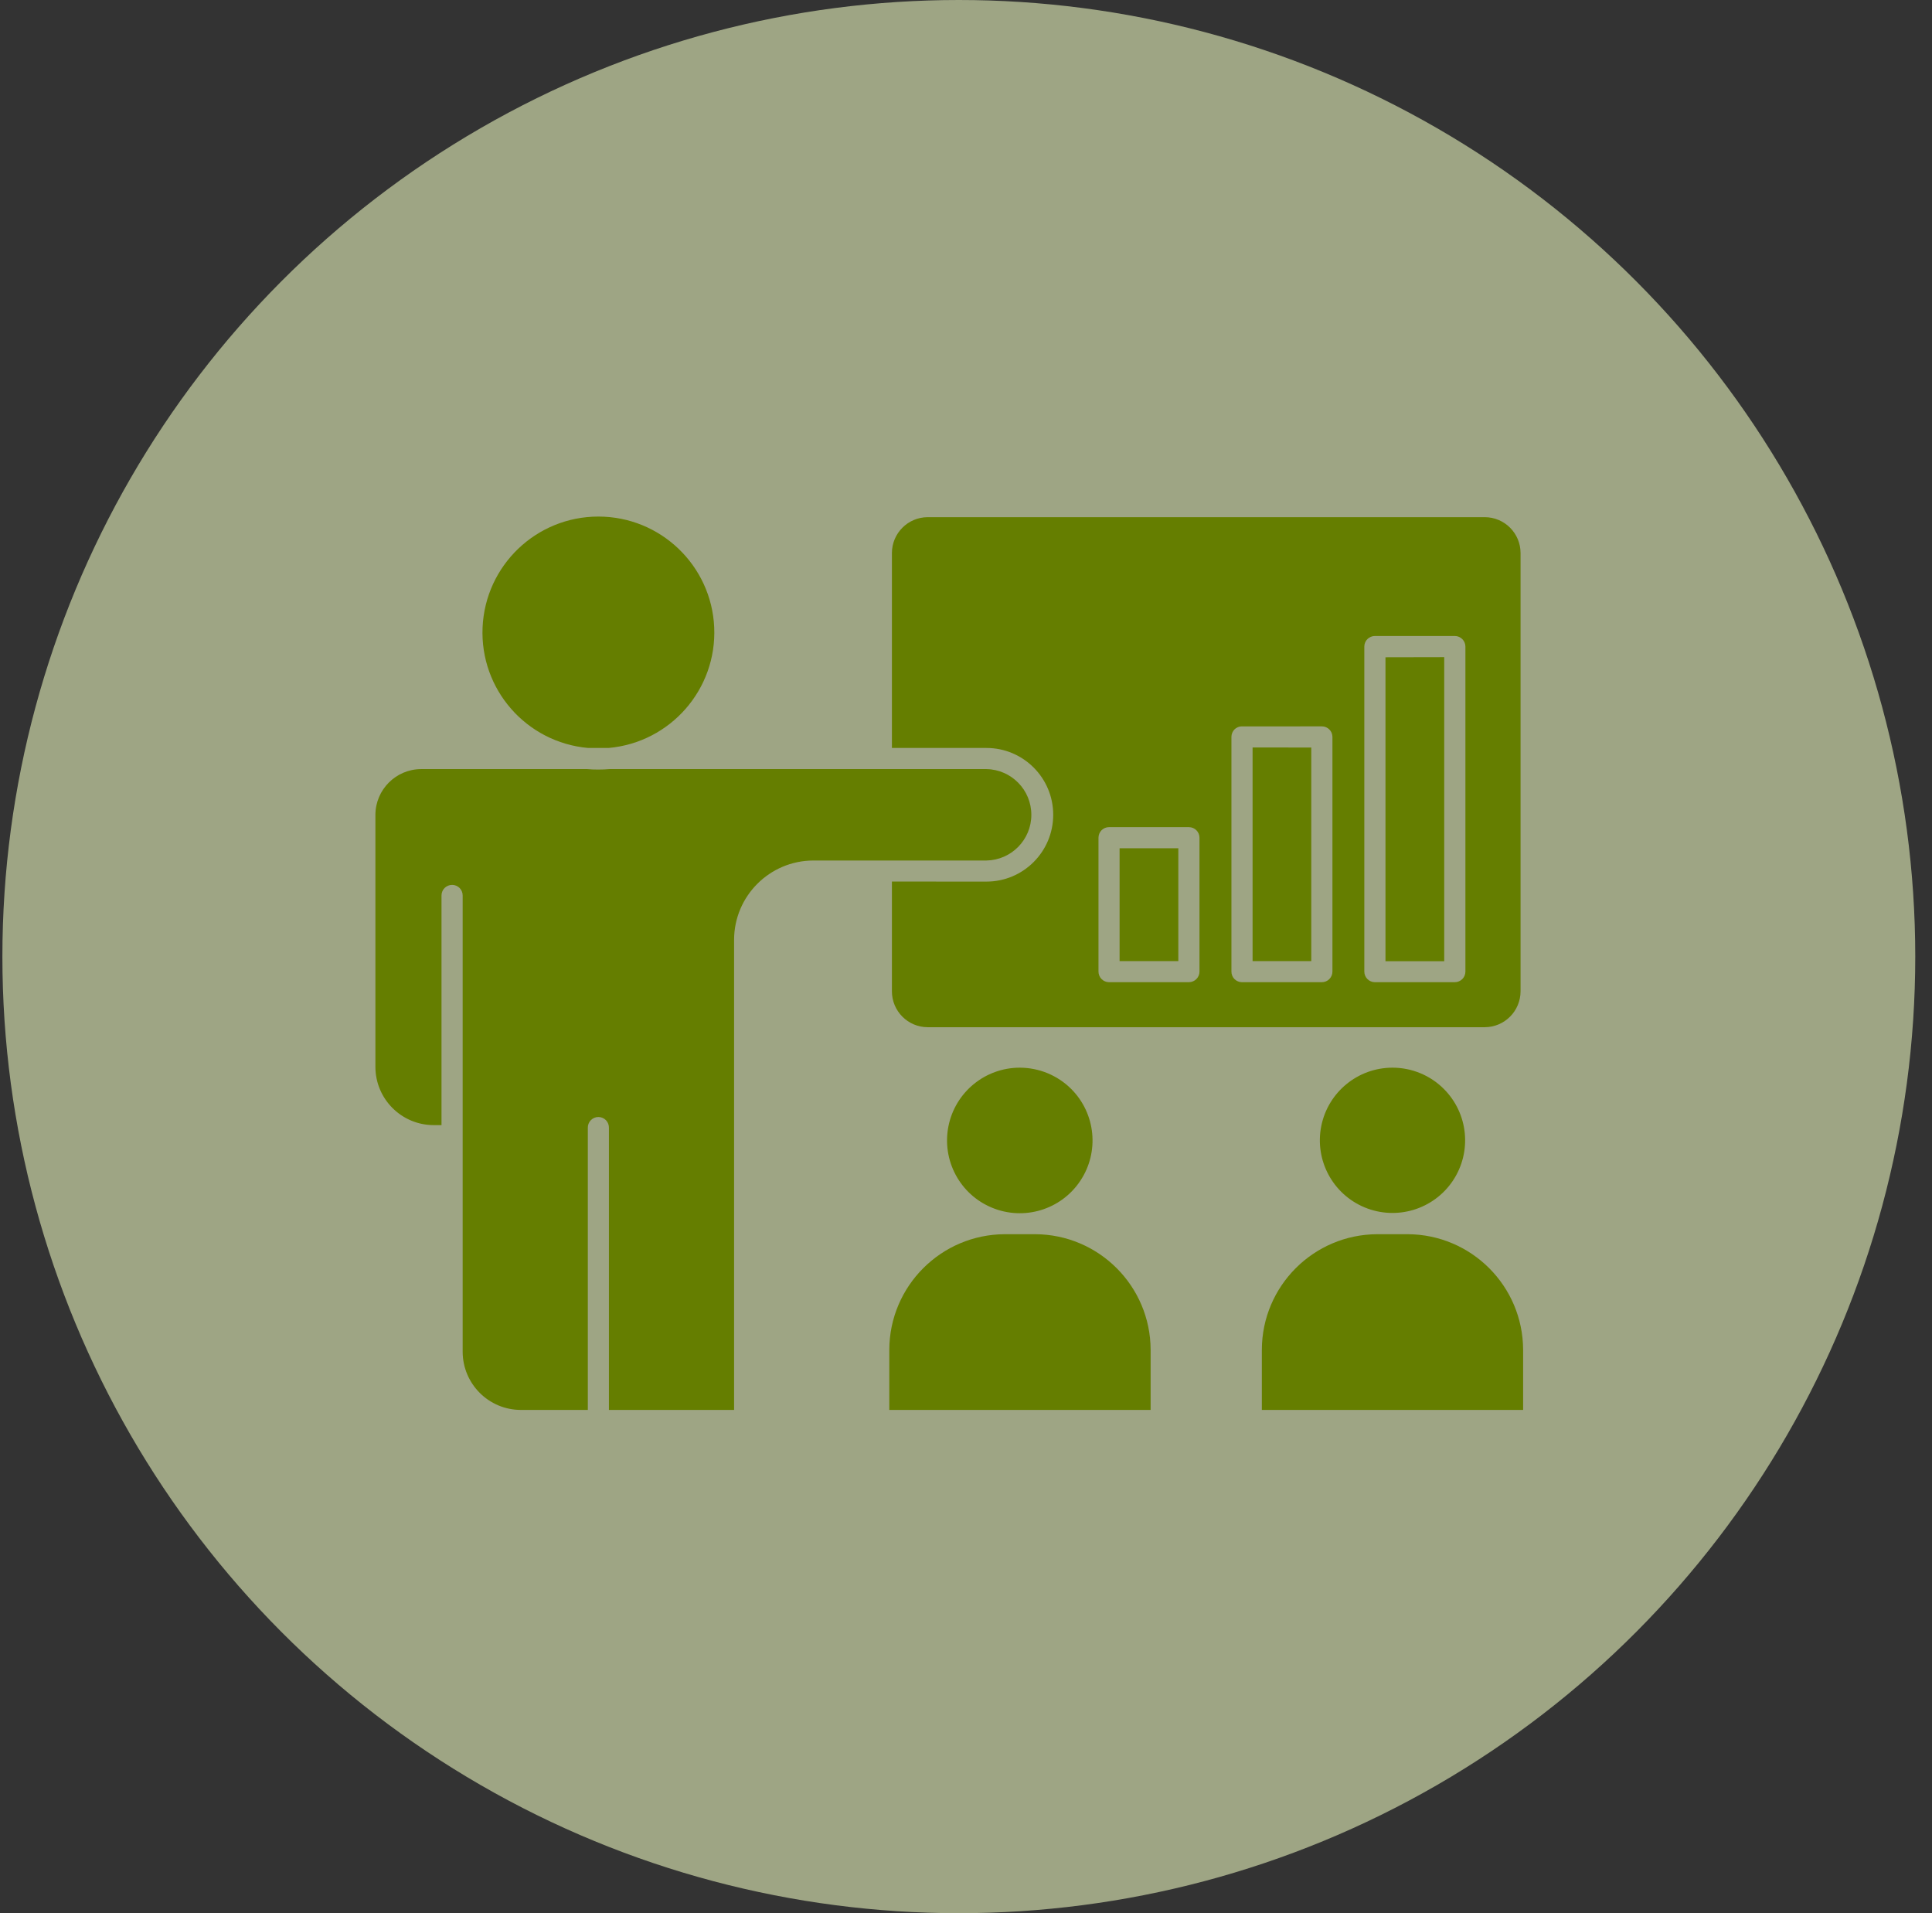
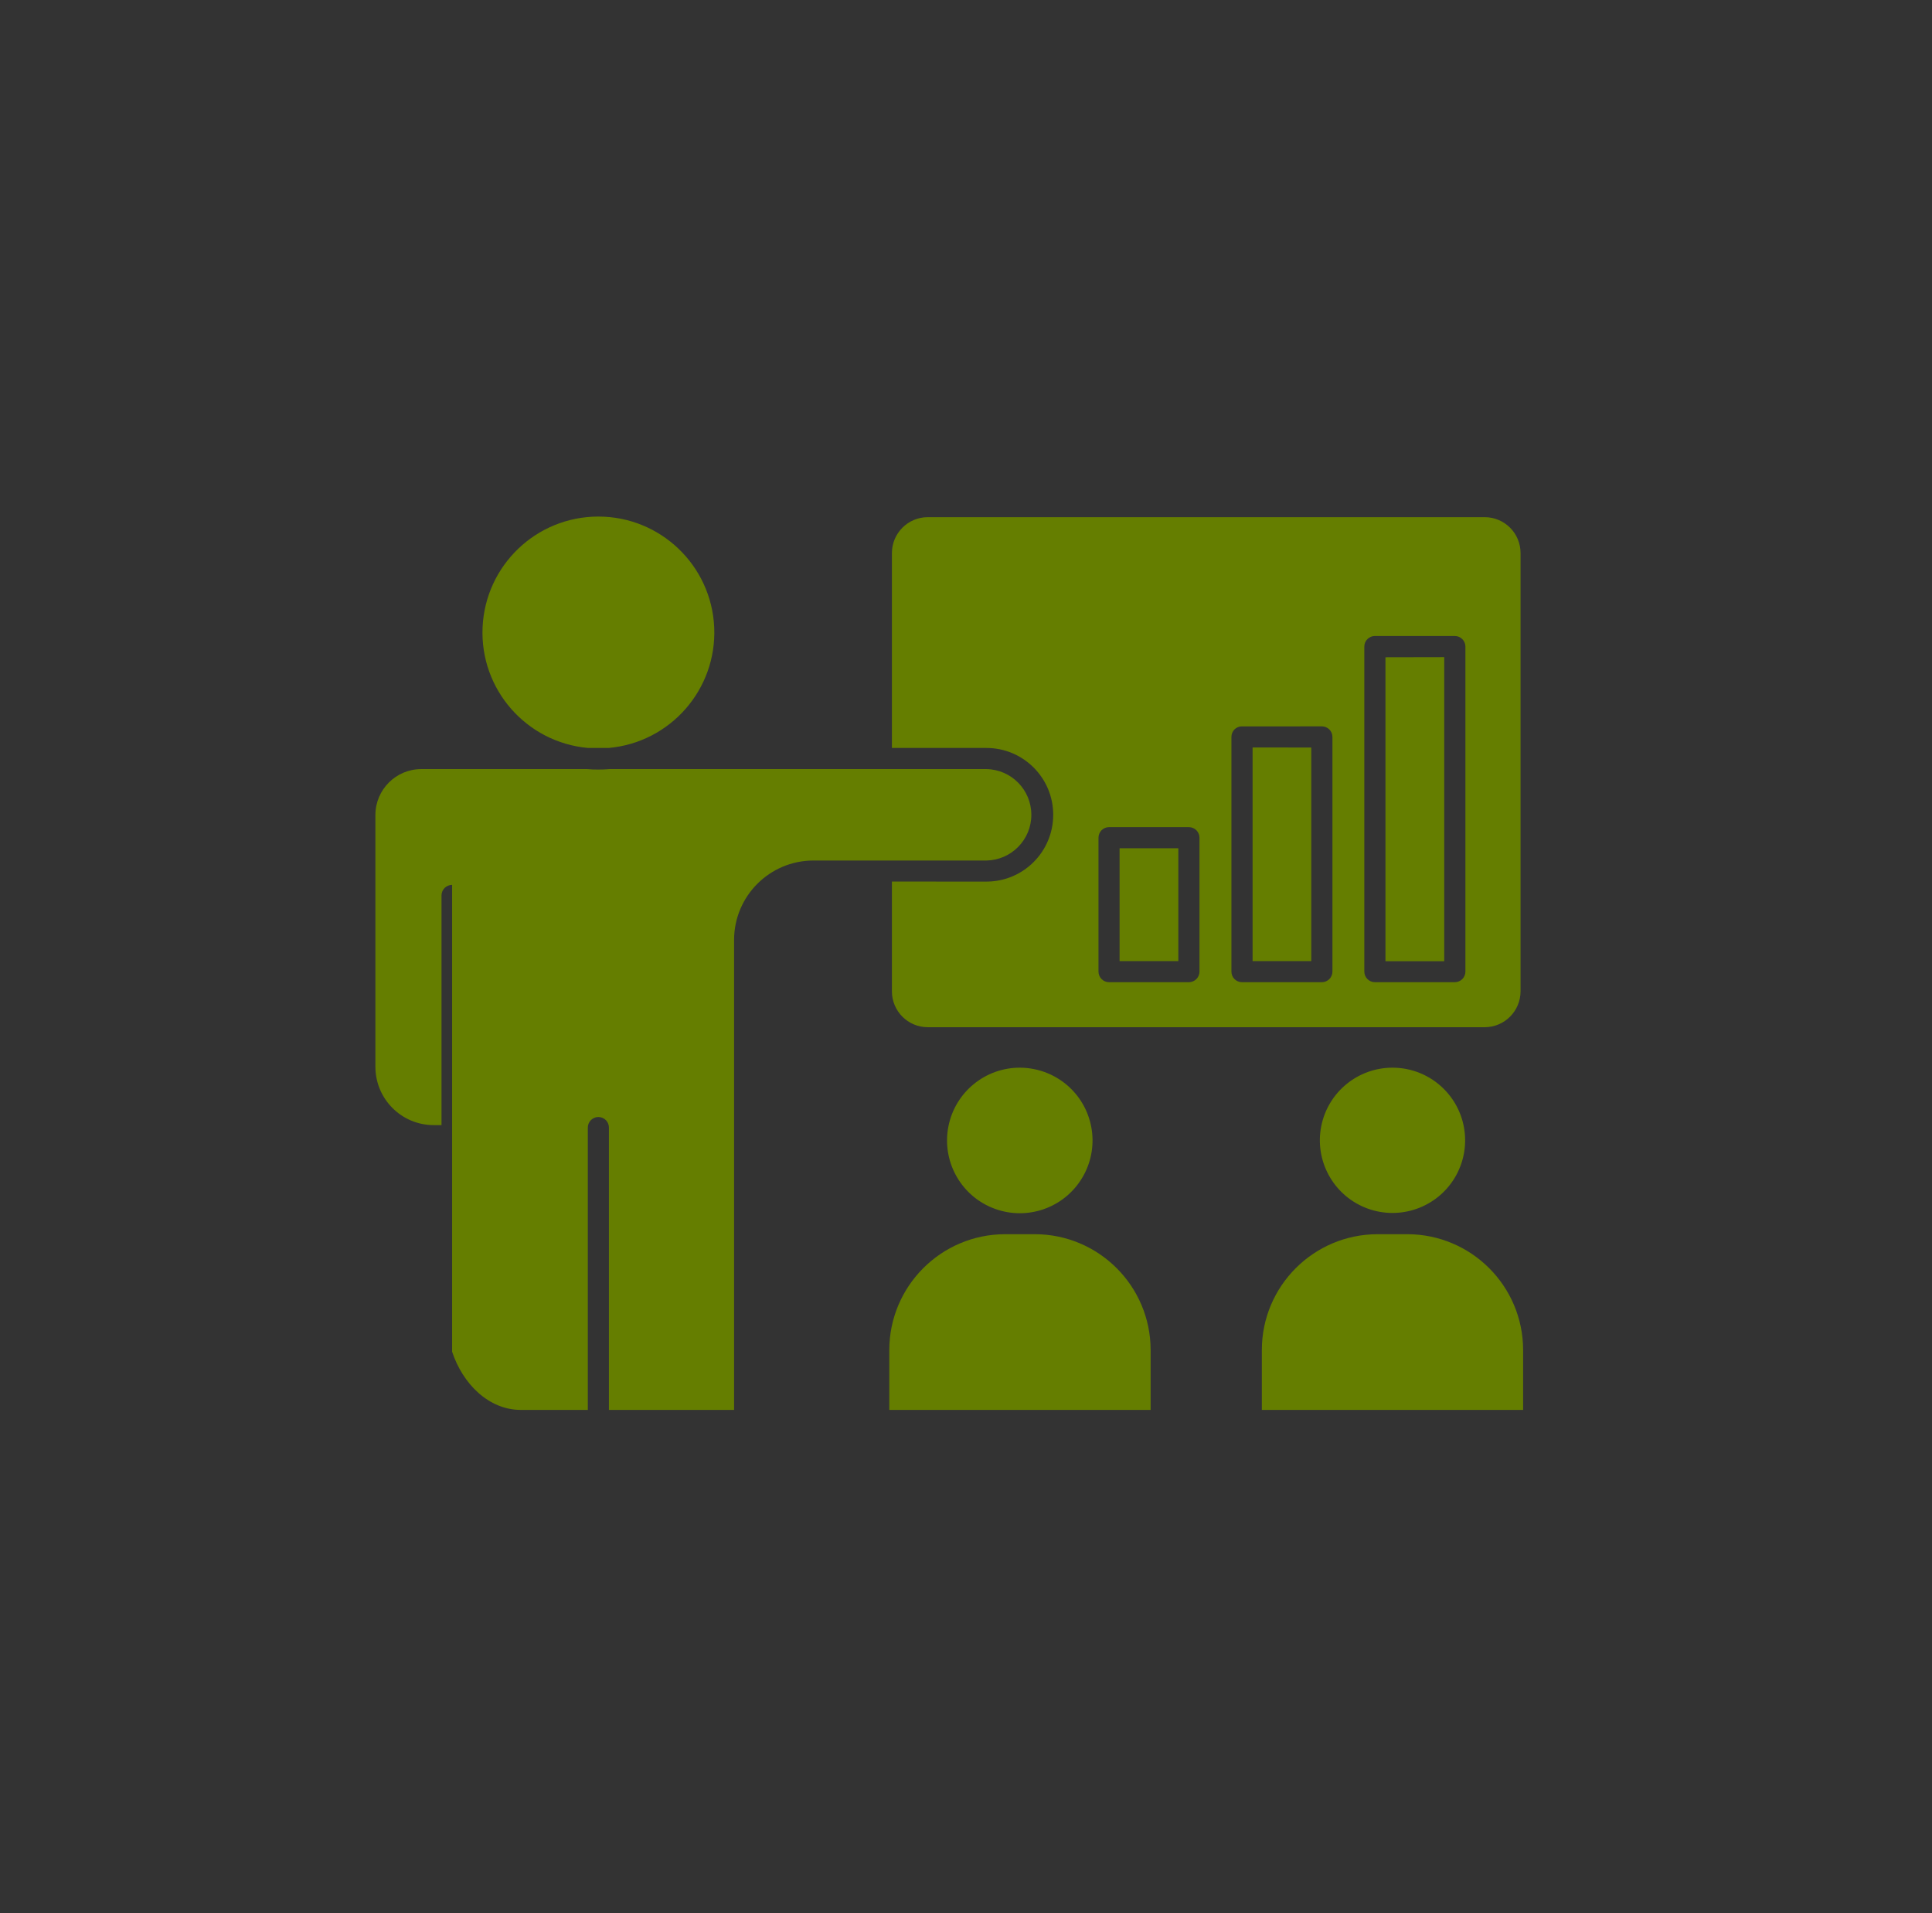
<svg xmlns="http://www.w3.org/2000/svg" width="101" height="100" viewBox="0 0 101 100" fill="none">
  <rect x="0" y="0" width="101" height="100" fill="#333333" stroke="none" />
-   <circle opacity="0.6" cx="50.125" cy="50" r="50" fill="#E6F1BB" />
-   <path d="M30.743 39.095H31.819C35.048 38.806 37.479 36.03 37.337 32.791C37.192 29.551 34.523 27 31.281 27C28.039 27 25.373 29.551 25.228 32.791C25.084 36.03 27.514 38.806 30.743 39.095ZM46.627 46.078V51.815C46.627 52.851 47.465 53.689 48.498 53.691H77.617C78.65 53.689 79.488 52.851 79.491 51.815V28.909C79.491 27.873 78.653 27.032 77.617 27.032H48.498C47.465 27.035 46.627 27.873 46.627 28.909V39.095H51.569C53.496 39.095 55.059 40.659 55.059 42.586C55.059 44.517 53.496 46.08 51.569 46.08L46.627 46.078ZM30.73 58.955C30.725 58.807 30.781 58.66 30.885 58.553C30.99 58.446 31.131 58.384 31.281 58.384C31.431 58.384 31.576 58.446 31.68 58.553C31.782 58.66 31.838 58.807 31.833 58.955V73.695H38.376V49.122C38.381 46.836 40.234 44.983 42.52 44.978H51.569C52.872 44.954 53.916 43.891 53.916 42.59C53.916 41.286 52.873 40.223 51.569 40.199H31.865C31.669 40.215 31.48 40.223 31.279 40.223C31.081 40.223 30.888 40.218 30.698 40.199H22.013C20.696 40.207 19.63 41.273 19.625 42.59V55.767C19.63 57.443 20.988 58.803 22.666 58.808H23.081V46.803C23.081 46.498 23.33 46.252 23.635 46.252C23.941 46.252 24.187 46.498 24.187 46.803V70.651C24.189 72.333 25.549 73.693 27.228 73.695H30.73L30.73 58.955ZM54.109 64.51H52.53C49.197 64.523 46.501 67.222 46.49 70.552V73.695H60.152V70.552C60.141 67.219 57.442 64.52 54.109 64.51ZM53.314 55.806C51.499 55.806 49.938 57.086 49.582 58.866C49.229 60.647 50.179 62.43 51.855 63.123C53.531 63.819 55.467 63.233 56.473 61.723C57.482 60.216 57.284 58.205 56.002 56.92C55.29 56.208 54.323 55.809 53.314 55.806ZM73.585 64.51H72.006C68.673 64.52 65.974 67.219 65.966 70.552V73.695H79.625V70.552C79.614 67.219 76.918 64.523 73.585 64.51ZM72.796 55.806C70.986 55.806 69.425 57.086 69.072 58.861C68.718 60.639 69.669 62.416 71.342 63.11C73.015 63.803 74.945 63.219 75.952 61.715C76.959 60.208 76.763 58.202 75.483 56.92C74.771 56.205 73.805 55.806 72.796 55.806ZM57.98 43.234H62.157H62.154C62.459 43.234 62.706 43.483 62.706 43.786V50.784C62.706 51.089 62.459 51.336 62.154 51.338H57.98C57.833 51.338 57.691 51.279 57.587 51.175C57.485 51.073 57.426 50.931 57.426 50.784V43.786C57.426 43.639 57.485 43.499 57.587 43.395C57.691 43.291 57.833 43.232 57.98 43.234ZM61.6 44.337H58.529V50.235H61.6V44.337ZM68.55 39.072L65.482 39.069V50.235H68.55V39.072ZM64.928 37.968L69.104 37.966C69.407 37.966 69.656 38.212 69.656 38.517V50.784C69.656 51.089 69.409 51.338 69.104 51.338H64.928C64.783 51.338 64.641 51.279 64.537 51.177C64.432 51.073 64.376 50.931 64.376 50.784V38.515C64.376 38.367 64.435 38.228 64.537 38.124C64.641 38.022 64.783 37.963 64.928 37.966V37.968ZM71.323 50.789V33.795C71.323 33.489 71.572 33.243 71.877 33.243H76.054C76.359 33.243 76.605 33.489 76.608 33.795V50.784C76.608 50.931 76.549 51.073 76.445 51.177C76.34 51.279 76.198 51.338 76.054 51.338H71.877C71.73 51.338 71.591 51.279 71.487 51.177C71.382 51.073 71.323 50.931 71.323 50.784V50.789ZM72.429 34.355V50.241H75.5V34.349L72.429 34.355Z" fill="#657E00" />
+   <path d="M30.743 39.095H31.819C35.048 38.806 37.479 36.03 37.337 32.791C37.192 29.551 34.523 27 31.281 27C28.039 27 25.373 29.551 25.228 32.791C25.084 36.03 27.514 38.806 30.743 39.095ZM46.627 46.078V51.815C46.627 52.851 47.465 53.689 48.498 53.691H77.617C78.65 53.689 79.488 52.851 79.491 51.815V28.909C79.491 27.873 78.653 27.032 77.617 27.032H48.498C47.465 27.035 46.627 27.873 46.627 28.909V39.095H51.569C53.496 39.095 55.059 40.659 55.059 42.586C55.059 44.517 53.496 46.08 51.569 46.08L46.627 46.078ZM30.73 58.955C30.725 58.807 30.781 58.66 30.885 58.553C30.99 58.446 31.131 58.384 31.281 58.384C31.431 58.384 31.576 58.446 31.68 58.553C31.782 58.66 31.838 58.807 31.833 58.955V73.695H38.376V49.122C38.381 46.836 40.234 44.983 42.52 44.978H51.569C52.872 44.954 53.916 43.891 53.916 42.59C53.916 41.286 52.873 40.223 51.569 40.199H31.865C31.669 40.215 31.48 40.223 31.279 40.223C31.081 40.223 30.888 40.218 30.698 40.199H22.013C20.696 40.207 19.63 41.273 19.625 42.59V55.767C19.63 57.443 20.988 58.803 22.666 58.808H23.081V46.803C23.081 46.498 23.33 46.252 23.635 46.252V70.651C24.189 72.333 25.549 73.693 27.228 73.695H30.73L30.73 58.955ZM54.109 64.51H52.53C49.197 64.523 46.501 67.222 46.49 70.552V73.695H60.152V70.552C60.141 67.219 57.442 64.52 54.109 64.51ZM53.314 55.806C51.499 55.806 49.938 57.086 49.582 58.866C49.229 60.647 50.179 62.43 51.855 63.123C53.531 63.819 55.467 63.233 56.473 61.723C57.482 60.216 57.284 58.205 56.002 56.92C55.29 56.208 54.323 55.809 53.314 55.806ZM73.585 64.51H72.006C68.673 64.52 65.974 67.219 65.966 70.552V73.695H79.625V70.552C79.614 67.219 76.918 64.523 73.585 64.51ZM72.796 55.806C70.986 55.806 69.425 57.086 69.072 58.861C68.718 60.639 69.669 62.416 71.342 63.11C73.015 63.803 74.945 63.219 75.952 61.715C76.959 60.208 76.763 58.202 75.483 56.92C74.771 56.205 73.805 55.806 72.796 55.806ZM57.98 43.234H62.157H62.154C62.459 43.234 62.706 43.483 62.706 43.786V50.784C62.706 51.089 62.459 51.336 62.154 51.338H57.98C57.833 51.338 57.691 51.279 57.587 51.175C57.485 51.073 57.426 50.931 57.426 50.784V43.786C57.426 43.639 57.485 43.499 57.587 43.395C57.691 43.291 57.833 43.232 57.98 43.234ZM61.6 44.337H58.529V50.235H61.6V44.337ZM68.55 39.072L65.482 39.069V50.235H68.55V39.072ZM64.928 37.968L69.104 37.966C69.407 37.966 69.656 38.212 69.656 38.517V50.784C69.656 51.089 69.409 51.338 69.104 51.338H64.928C64.783 51.338 64.641 51.279 64.537 51.177C64.432 51.073 64.376 50.931 64.376 50.784V38.515C64.376 38.367 64.435 38.228 64.537 38.124C64.641 38.022 64.783 37.963 64.928 37.966V37.968ZM71.323 50.789V33.795C71.323 33.489 71.572 33.243 71.877 33.243H76.054C76.359 33.243 76.605 33.489 76.608 33.795V50.784C76.608 50.931 76.549 51.073 76.445 51.177C76.34 51.279 76.198 51.338 76.054 51.338H71.877C71.73 51.338 71.591 51.279 71.487 51.177C71.382 51.073 71.323 50.931 71.323 50.784V50.789ZM72.429 34.355V50.241H75.5V34.349L72.429 34.355Z" fill="#657E00" />
</svg>